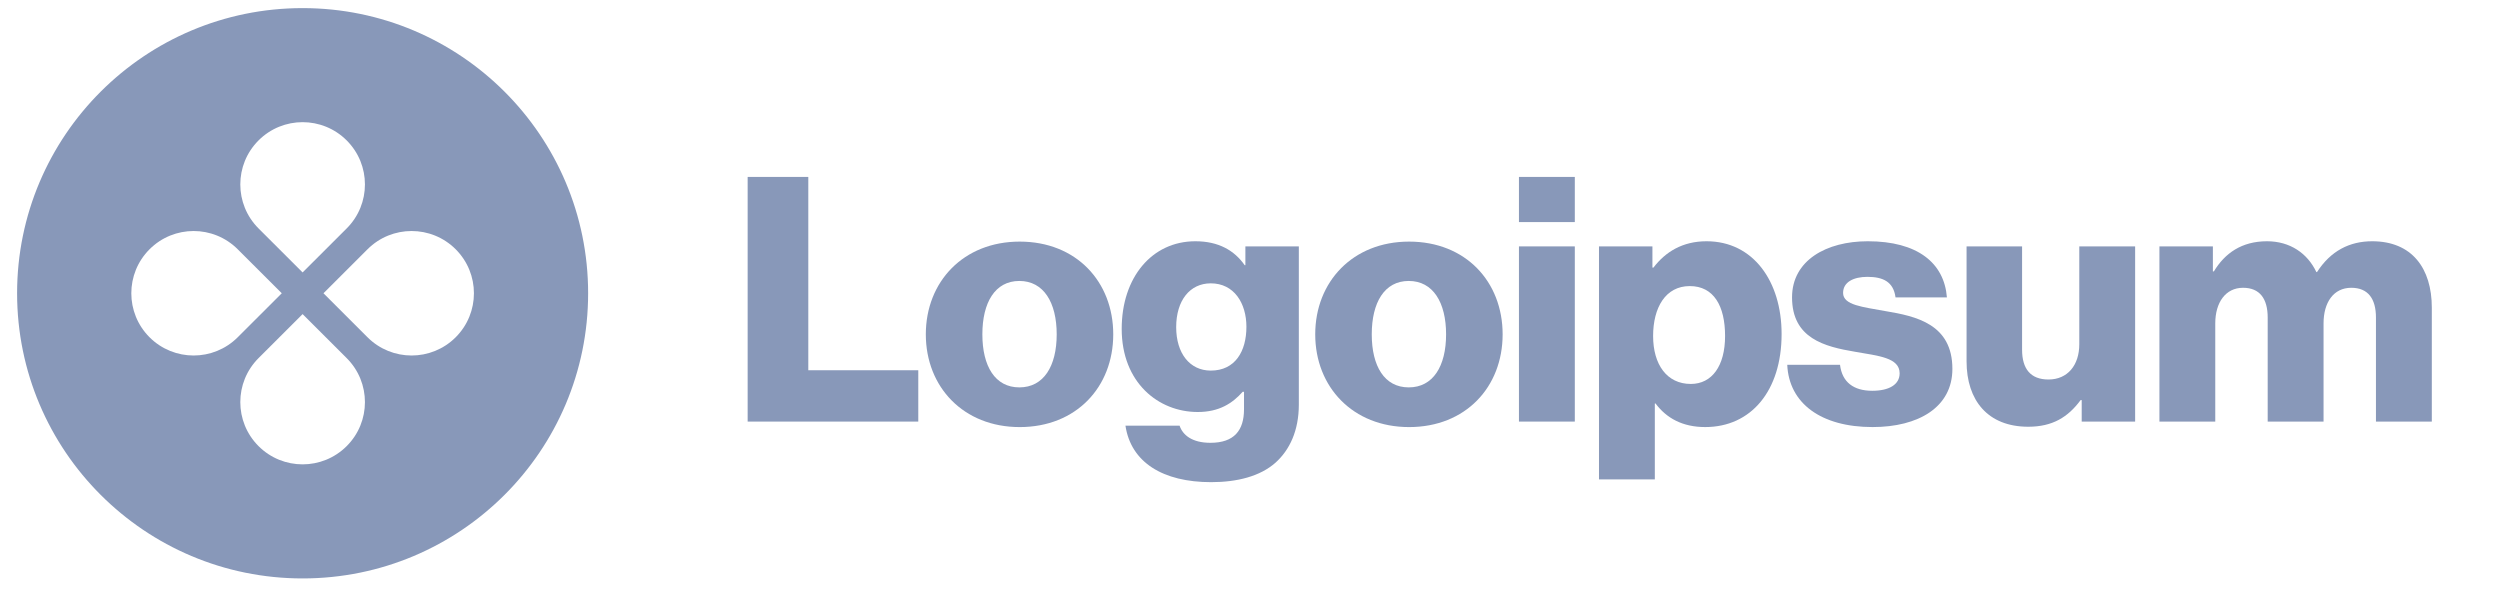
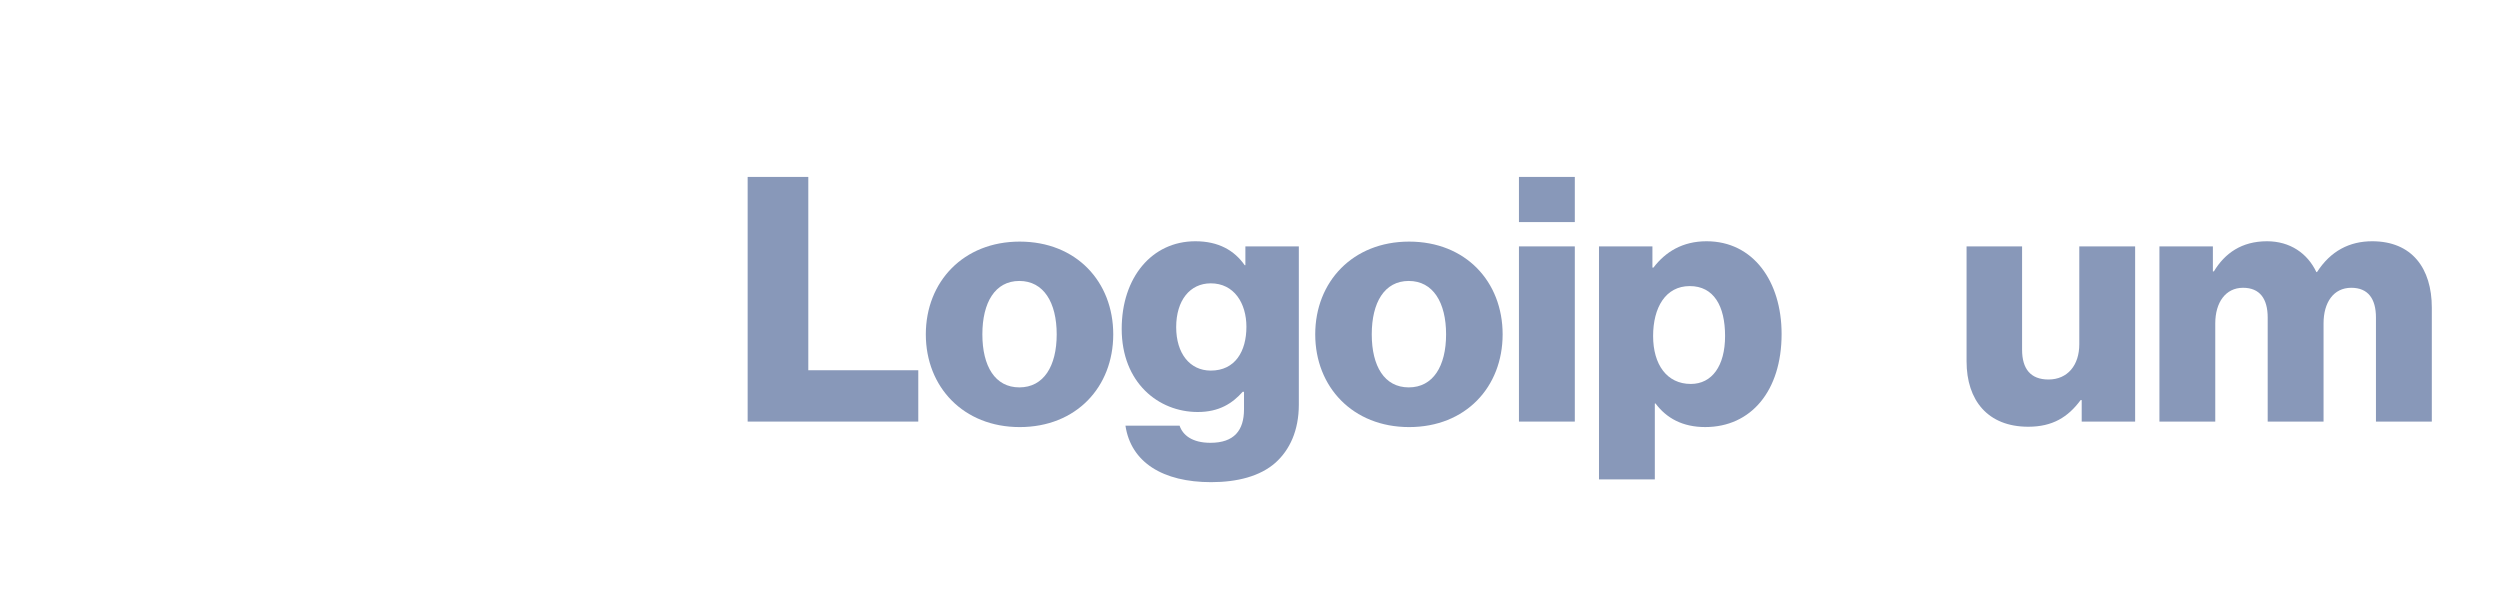
<svg xmlns="http://www.w3.org/2000/svg" width="131" height="31" viewBox="0 0 131 31" fill="none">
  <g clip-path="url(#clip0_2081_1020)">
    <path d="M39.177 22.091H48.118V19.401H42.355V9.271H39.177V22.091Z" fill="#8898B9" />
    <path d="M53.414 20.299C52.14 20.299 51.476 19.187 51.476 17.52C51.476 15.852 52.14 14.722 53.414 14.722C54.689 14.722 55.371 15.852 55.371 17.52C55.371 19.187 54.689 20.299 53.414 20.299ZM53.432 22.379C56.395 22.379 58.334 20.281 58.334 17.52C58.334 14.758 56.395 12.66 53.432 12.66C50.488 12.66 48.513 14.758 48.513 17.52C48.513 20.281 50.488 22.379 53.432 22.379Z" fill="#8898B9" />
    <path d="M63.463 25.265C64.827 25.265 66.03 24.96 66.838 24.243C67.574 23.579 68.059 22.575 68.059 21.195V12.911H65.258V13.897H65.222C64.684 13.126 63.858 12.642 62.637 12.642C60.357 12.642 58.777 14.542 58.777 17.232C58.777 20.047 60.698 21.589 62.763 21.589C63.876 21.589 64.576 21.141 65.115 20.531H65.186V21.446C65.186 22.557 64.666 23.203 63.427 23.203C62.457 23.203 61.973 22.791 61.811 22.306H58.974C59.262 24.225 60.931 25.265 63.463 25.265ZM63.445 19.419C62.35 19.419 61.632 18.523 61.632 17.142C61.632 15.744 62.35 14.847 63.445 14.847C64.666 14.847 65.312 15.887 65.312 17.124C65.312 18.415 64.719 19.419 63.445 19.419Z" fill="#8898B9" />
    <path d="M73.819 20.299C72.544 20.299 71.88 19.187 71.88 17.52C71.88 15.852 72.544 14.722 73.819 14.722C75.094 14.722 75.775 15.852 75.775 17.52C75.775 19.187 75.094 20.299 73.819 20.299ZM73.837 22.379C76.799 22.379 78.738 20.281 78.738 17.52C78.738 14.758 76.799 12.66 73.837 12.66C70.892 12.66 68.918 14.758 68.918 17.52C68.918 20.281 70.892 22.379 73.837 22.379Z" fill="#8898B9" />
    <path d="M79.593 22.091H82.52V12.911H79.593V22.091ZM79.593 11.637H82.52V9.271H79.593V11.637Z" fill="#8898B9" />
    <path d="M83.787 25.122H86.713V21.141H86.749C87.323 21.912 88.167 22.378 89.352 22.378C91.758 22.378 93.356 20.477 93.356 17.501C93.356 14.74 91.866 12.642 89.424 12.642C88.167 12.642 87.27 13.197 86.641 14.022H86.587V12.911H83.787V25.122ZM88.598 20.119C87.341 20.119 86.623 19.097 86.623 17.608C86.623 16.12 87.27 14.991 88.544 14.991C89.801 14.991 90.394 16.031 90.394 17.608C90.394 19.169 89.711 20.119 88.598 20.119Z" fill="#8898B9" />
-     <path d="M98.122 22.378C100.528 22.378 102.305 21.338 102.305 19.33C102.305 16.981 100.402 16.569 98.787 16.3C97.62 16.084 96.578 15.995 96.578 15.349C96.578 14.775 97.135 14.507 97.853 14.507C98.661 14.507 99.218 14.758 99.325 15.582H102.018C101.875 13.771 100.474 12.642 97.871 12.642C95.699 12.642 93.903 13.646 93.903 15.582C93.903 17.734 95.609 18.164 97.207 18.433C98.428 18.648 99.541 18.738 99.541 19.563C99.541 20.155 98.984 20.477 98.104 20.477C97.135 20.477 96.525 20.029 96.417 19.115H93.652C93.742 21.141 95.429 22.378 98.122 22.378Z" fill="#8898B9" />
    <path d="M106.28 22.361C107.555 22.361 108.363 21.859 109.027 20.962H109.081V22.092H111.881V12.911H108.955V18.039C108.955 19.133 108.345 19.886 107.339 19.886C106.406 19.886 105.957 19.331 105.957 18.326V12.911H103.048V18.936C103.048 20.98 104.162 22.361 106.28 22.361Z" fill="#8898B9" />
    <path d="M113.154 22.091H116.08V16.945C116.08 15.851 116.619 15.08 117.535 15.08C118.414 15.08 118.827 15.654 118.827 16.64V22.091H121.754V16.945C121.754 15.851 122.274 15.08 123.208 15.08C124.087 15.08 124.5 15.654 124.5 16.64V22.091H127.427V16.12C127.427 14.058 126.385 12.642 124.303 12.642C123.118 12.642 122.131 13.144 121.412 14.255H121.377C120.91 13.269 119.994 12.642 118.791 12.642C117.463 12.642 116.583 13.269 116.008 14.22H115.955V12.911H113.154V22.091Z" fill="#8898B9" />
-     <path fill-rule="evenodd" clip-rule="evenodd" d="M15.857 30.31C24.12 30.31 30.818 23.62 30.818 15.367C30.818 7.115 24.12 0.425 15.857 0.425C7.594 0.425 0.896 7.115 0.896 15.367C0.896 23.62 7.594 30.31 15.857 30.31ZM18.166 11.97C19.442 10.696 19.442 8.631 18.166 7.357C16.891 6.083 14.823 6.083 13.548 7.357C12.273 8.631 12.273 10.696 13.548 11.97L15.857 14.276L18.166 11.97ZM19.259 17.674C20.534 18.947 22.602 18.947 23.877 17.674C25.153 16.4 25.153 14.335 23.877 13.061C22.602 11.787 20.534 11.787 19.259 13.061L16.95 15.367L19.259 17.674ZM18.166 23.377C19.442 22.104 19.442 20.038 18.166 18.765L15.857 16.459L13.548 18.765C12.273 20.038 12.273 22.104 13.548 23.377C14.823 24.651 16.891 24.651 18.166 23.377ZM7.837 17.674C6.562 16.4 6.562 14.335 7.837 13.061C9.112 11.787 11.18 11.787 12.455 13.061L14.765 15.367L12.455 17.674C11.18 18.947 9.112 18.947 7.837 17.674Z" fill="#8898B9" />
  </g>
  <defs>
    <clipPath id="clip0_2081_1020">
      <rect width="130" height="31" fill="white" transform="translate(0.41 -0)" />
    </clipPath>
  </defs>
</svg>